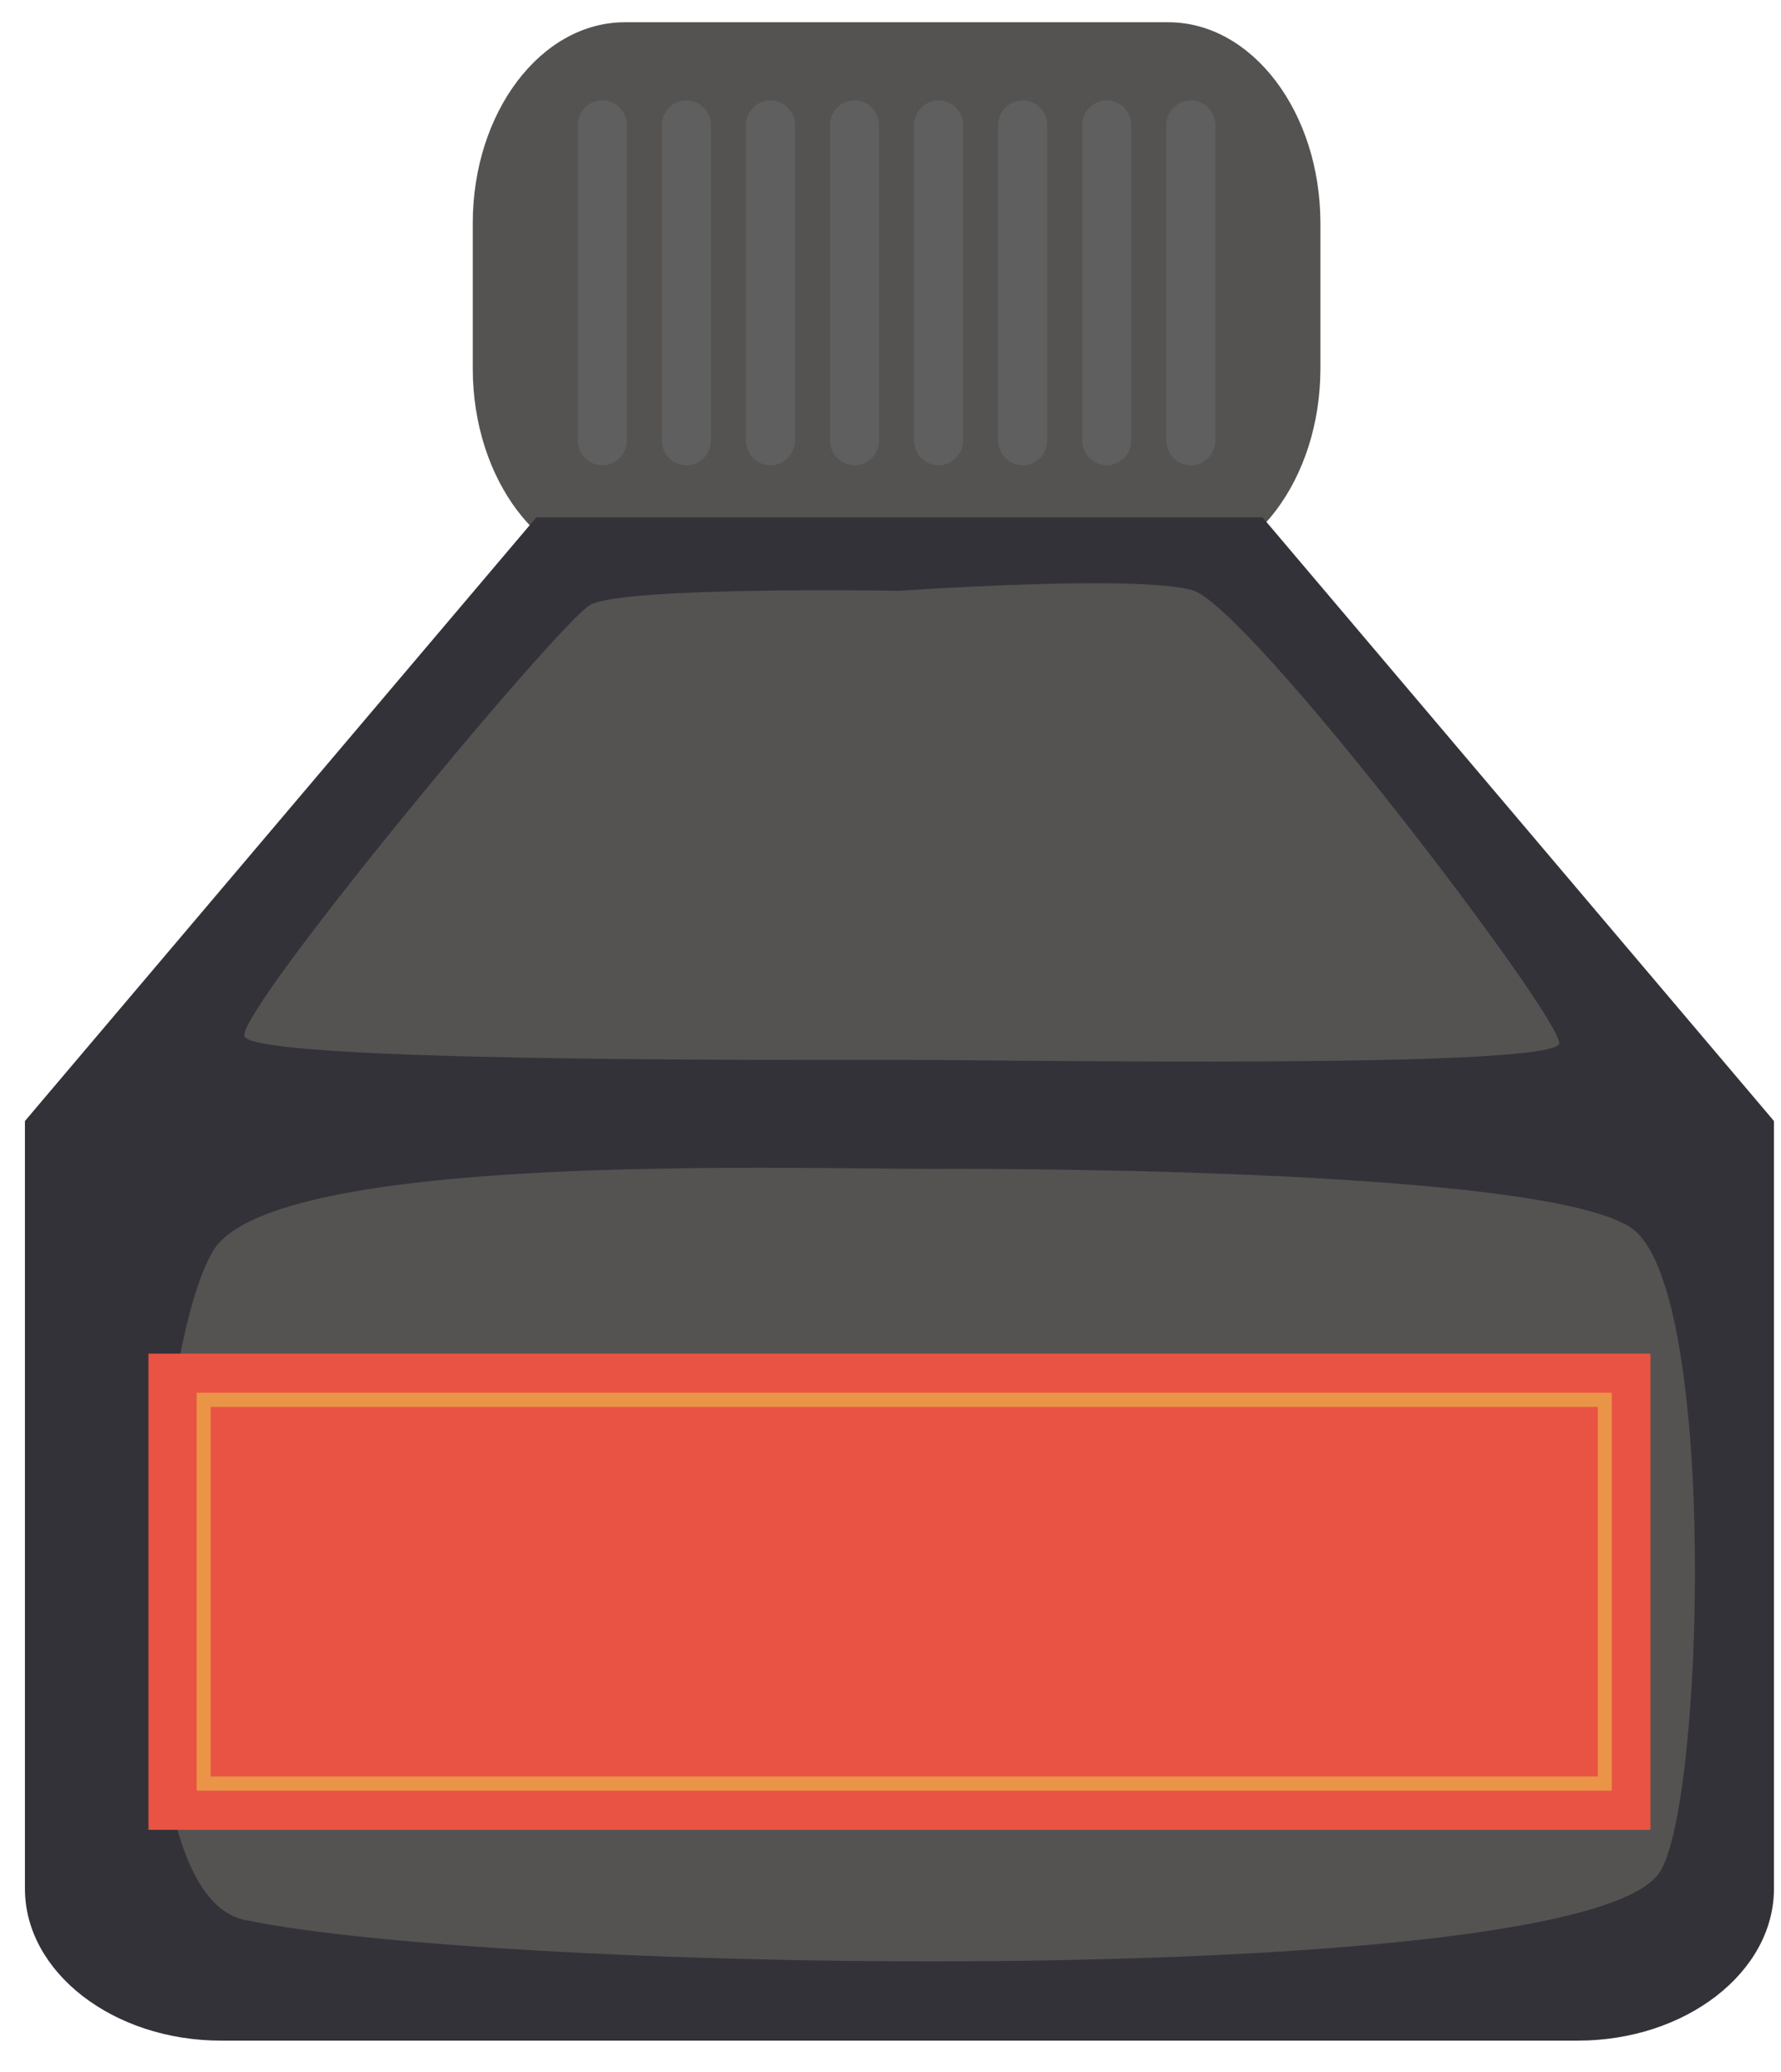
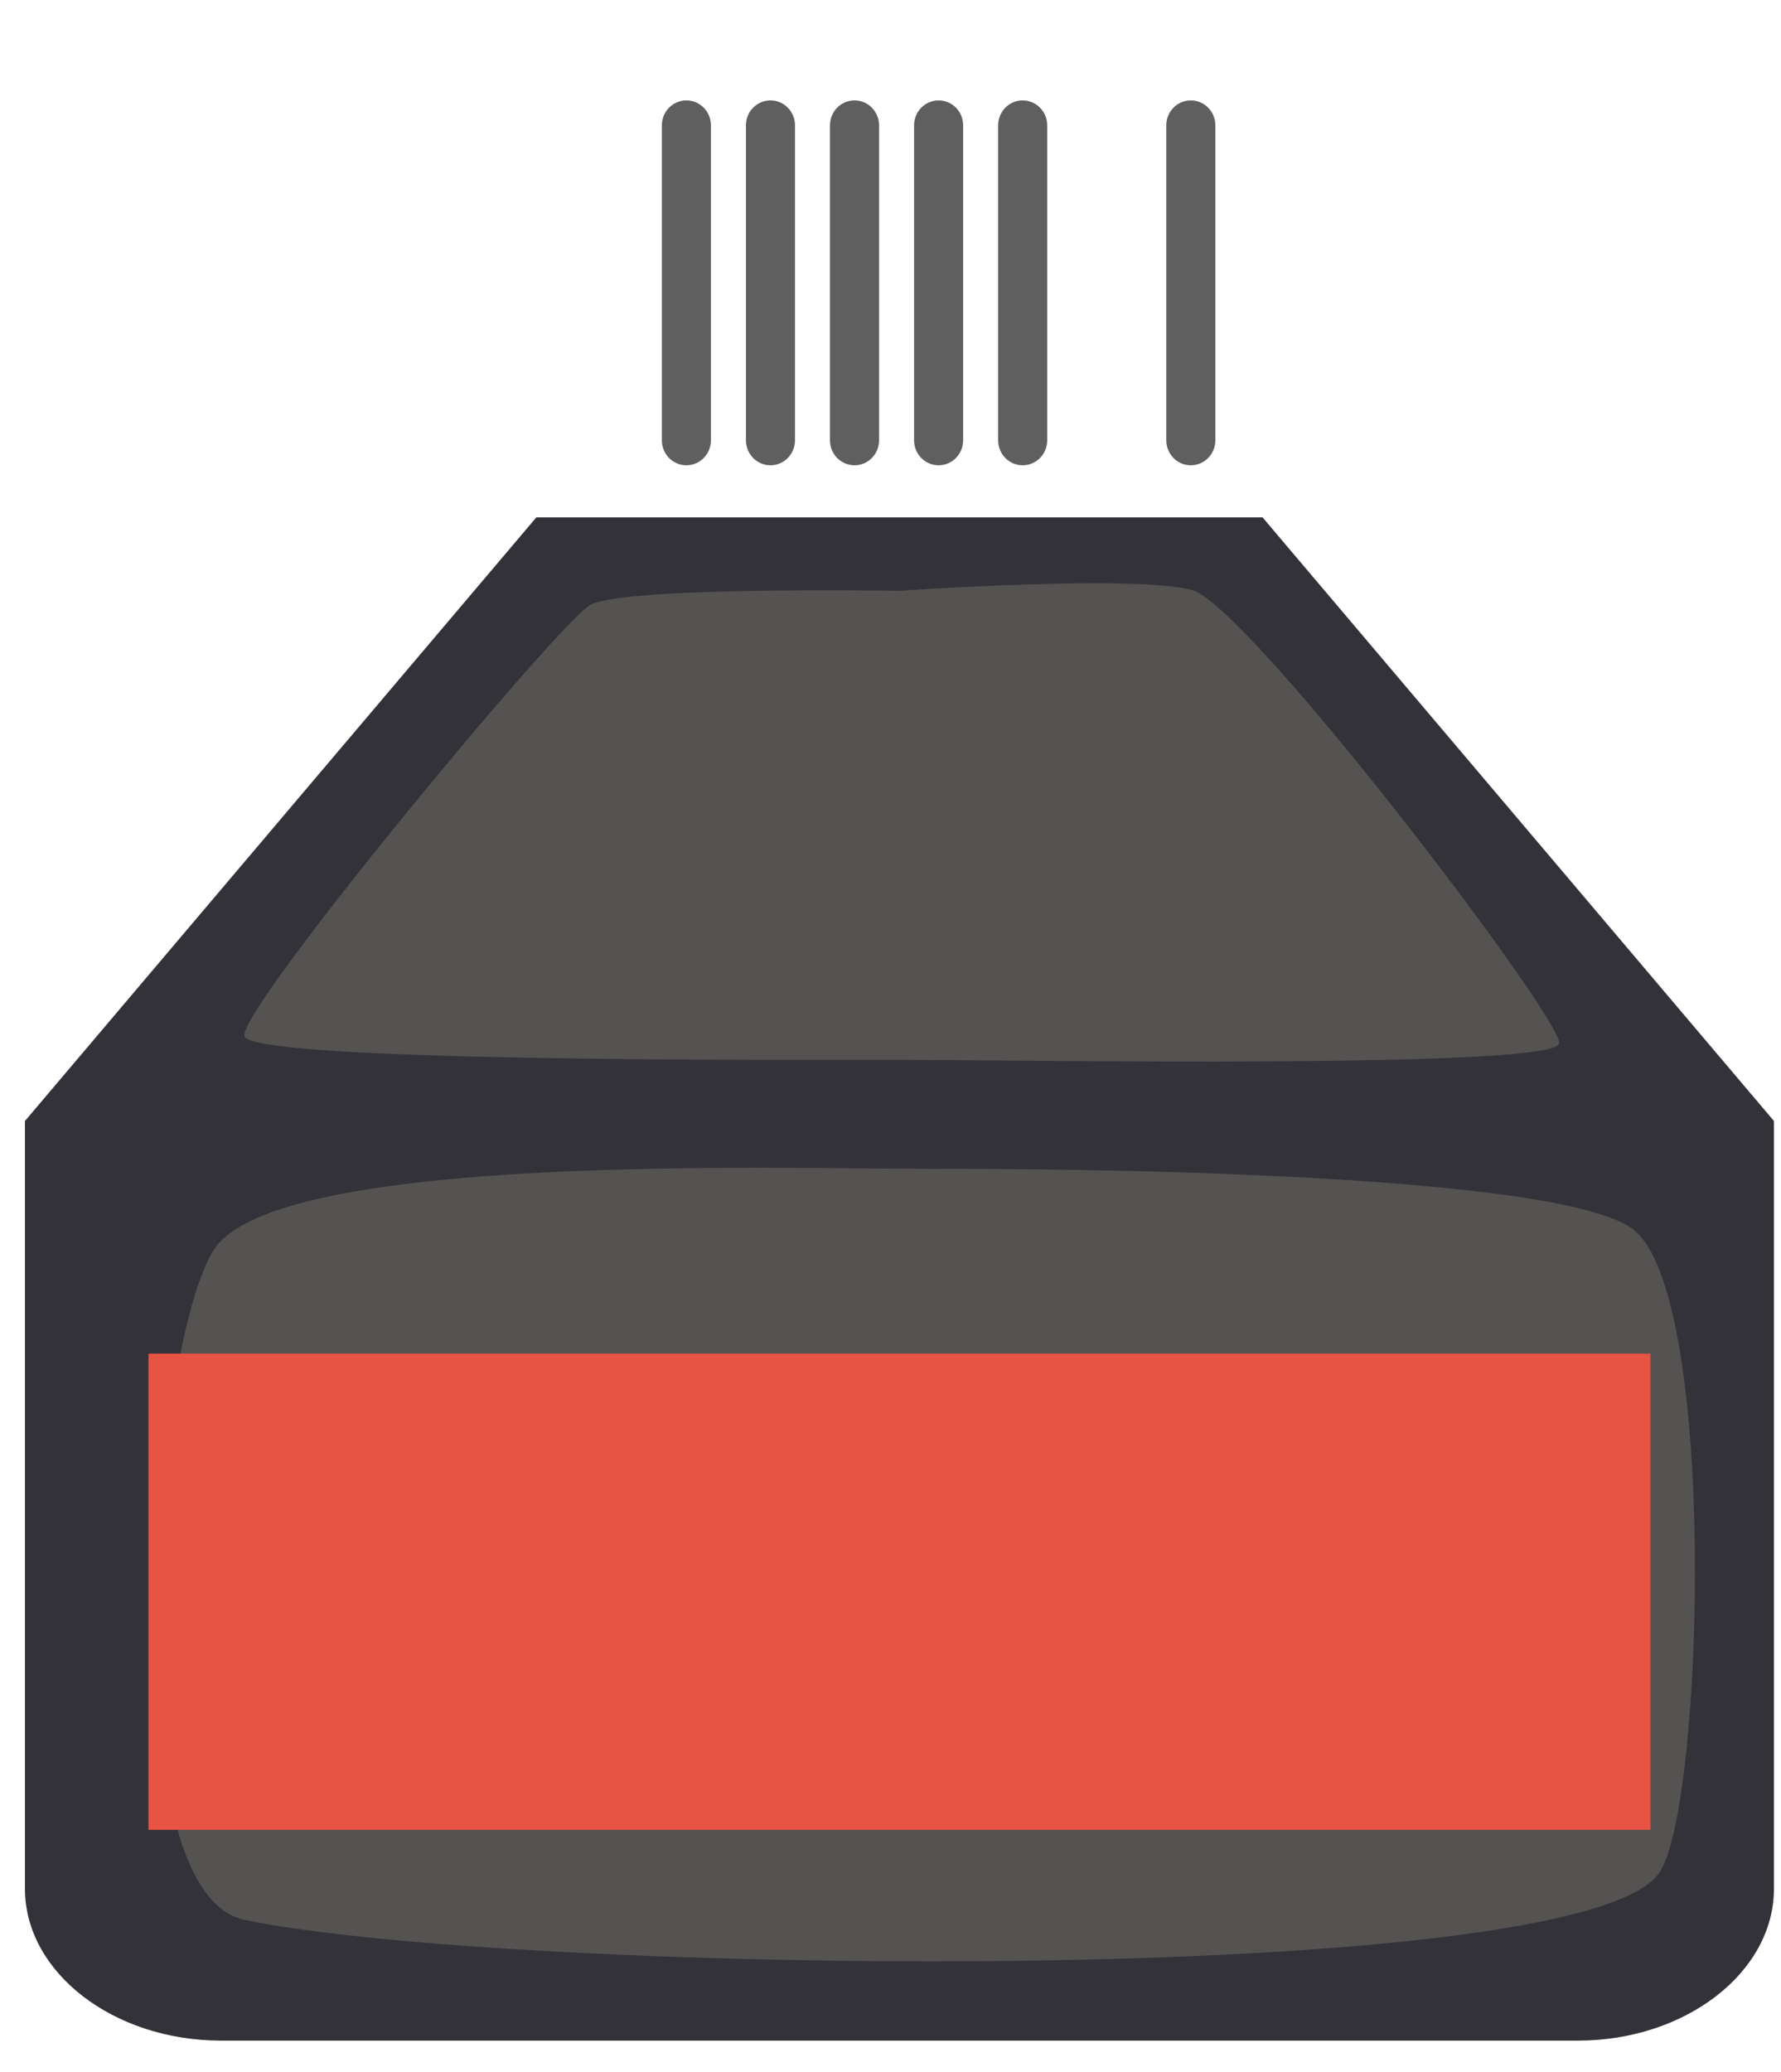
<svg xmlns="http://www.w3.org/2000/svg" width="49" height="57" viewBox="0 0 49 57" fill="none">
-   <path d="M36.328 10.135C36.328 13.19 34.453 15.666 32.14 15.666H17.194C14.881 15.666 13.007 13.19 13.007 10.135V6.142C13.007 3.088 14.882 0.612 17.194 0.612H32.14C34.453 0.612 36.328 3.088 36.328 6.142V10.135Z" fill="#555351" />
-   <path d="M17.247 12.114C17.247 12.492 16.945 12.799 16.572 12.799C16.2 12.799 15.898 12.492 15.898 12.114V3.446C15.898 3.068 16.2 2.762 16.572 2.762C16.945 2.762 17.247 3.068 17.247 3.446V12.114Z" fill="#5F5F5F" />
  <path d="M19.559 12.114C19.559 12.492 19.257 12.799 18.884 12.799C18.512 12.799 18.21 12.492 18.21 12.114V3.446C18.21 3.068 18.512 2.762 18.884 2.762C19.258 2.762 19.559 3.068 19.559 3.446V12.114Z" fill="#5F5F5F" />
  <path d="M21.872 12.114C21.872 12.492 21.57 12.799 21.198 12.799C20.825 12.799 20.523 12.492 20.523 12.114V3.446C20.523 3.068 20.825 2.762 21.198 2.762C21.57 2.762 21.872 3.068 21.872 3.446V12.114Z" fill="#5F5F5F" />
  <path d="M24.185 12.114C24.185 12.492 23.883 12.799 23.51 12.799C23.137 12.799 22.835 12.492 22.835 12.114V3.446C22.835 3.068 23.137 2.762 23.51 2.762C23.883 2.762 24.185 3.068 24.185 3.446V12.114Z" fill="#5F5F5F" />
  <path d="M26.498 12.114C26.498 12.492 26.196 12.799 25.823 12.799C25.451 12.799 25.149 12.492 25.149 12.114V3.446C25.149 3.068 25.451 2.762 25.823 2.762C26.197 2.762 26.498 3.068 26.498 3.446V12.114Z" fill="#5F5F5F" />
  <path d="M28.811 12.114C28.811 12.492 28.509 12.799 28.136 12.799C27.763 12.799 27.462 12.492 27.462 12.114V3.446C27.462 3.068 27.764 2.762 28.136 2.762C28.509 2.762 28.811 3.068 28.811 3.446V12.114Z" fill="#5F5F5F" />
-   <path d="M31.124 12.114C31.124 12.492 30.822 12.799 30.449 12.799C30.077 12.799 29.775 12.492 29.775 12.114V3.446C29.775 3.068 30.077 2.762 30.449 2.762C30.822 2.762 31.124 3.068 31.124 3.446V12.114Z" fill="#5F5F5F" />
  <path d="M33.437 12.114C33.437 12.492 33.135 12.799 32.762 12.799C32.39 12.799 32.088 12.492 32.088 12.114V3.446C32.088 3.068 32.39 2.762 32.762 2.762C33.135 2.762 33.437 3.068 33.437 3.446V12.114Z" fill="#5F5F5F" />
  <path d="M48.492 30.466L34.736 14.232H24.746H14.756L0.686 30.837V51.954C0.686 54.253 3.115 56.134 6.083 56.134H43.409C46.377 56.134 48.806 54.253 48.806 51.954V30.837C48.697 30.709 48.593 30.586 48.492 30.466Z" fill="#343239" />
  <path d="M25.613 32.153C21.502 32.153 7.625 31.696 5.89 34.37C4.194 36.982 2.999 52.029 6.726 52.811C13.898 54.316 43.493 54.743 45.658 51.508C46.879 49.683 47.264 35.672 44.951 33.833C42.702 32.043 25.613 32.153 25.613 32.153Z" fill="#555351" />
-   <path d="M24.746 16.252C24.746 16.252 17.133 16.121 16.234 16.643C15.335 17.164 6.533 27.787 6.726 28.503C6.919 29.22 21.566 29.155 24.746 29.155C27.927 29.155 42.831 29.416 42.896 28.699C42.961 27.982 34.352 16.678 32.81 16.237C31.267 15.796 24.746 16.252 24.746 16.252Z" fill="#555351" />
+   <path d="M24.746 16.252C24.746 16.252 17.133 16.121 16.234 16.643C15.335 17.164 6.533 27.787 6.726 28.503C6.919 29.22 21.566 29.155 24.746 29.155C27.927 29.155 42.831 29.416 42.896 28.699C42.961 27.982 34.352 16.678 32.81 16.237C31.267 15.796 24.746 16.252 24.746 16.252" fill="#555351" />
  <path d="M45.407 37.236H4.085V50.335H45.407V37.236Z" fill="#E95343" />
-   <path d="M44.344 49.26H5.411V38.311H44.344V49.26ZM5.797 48.868H43.959V38.702H5.797V48.868Z" fill="#EA9447" />
</svg>